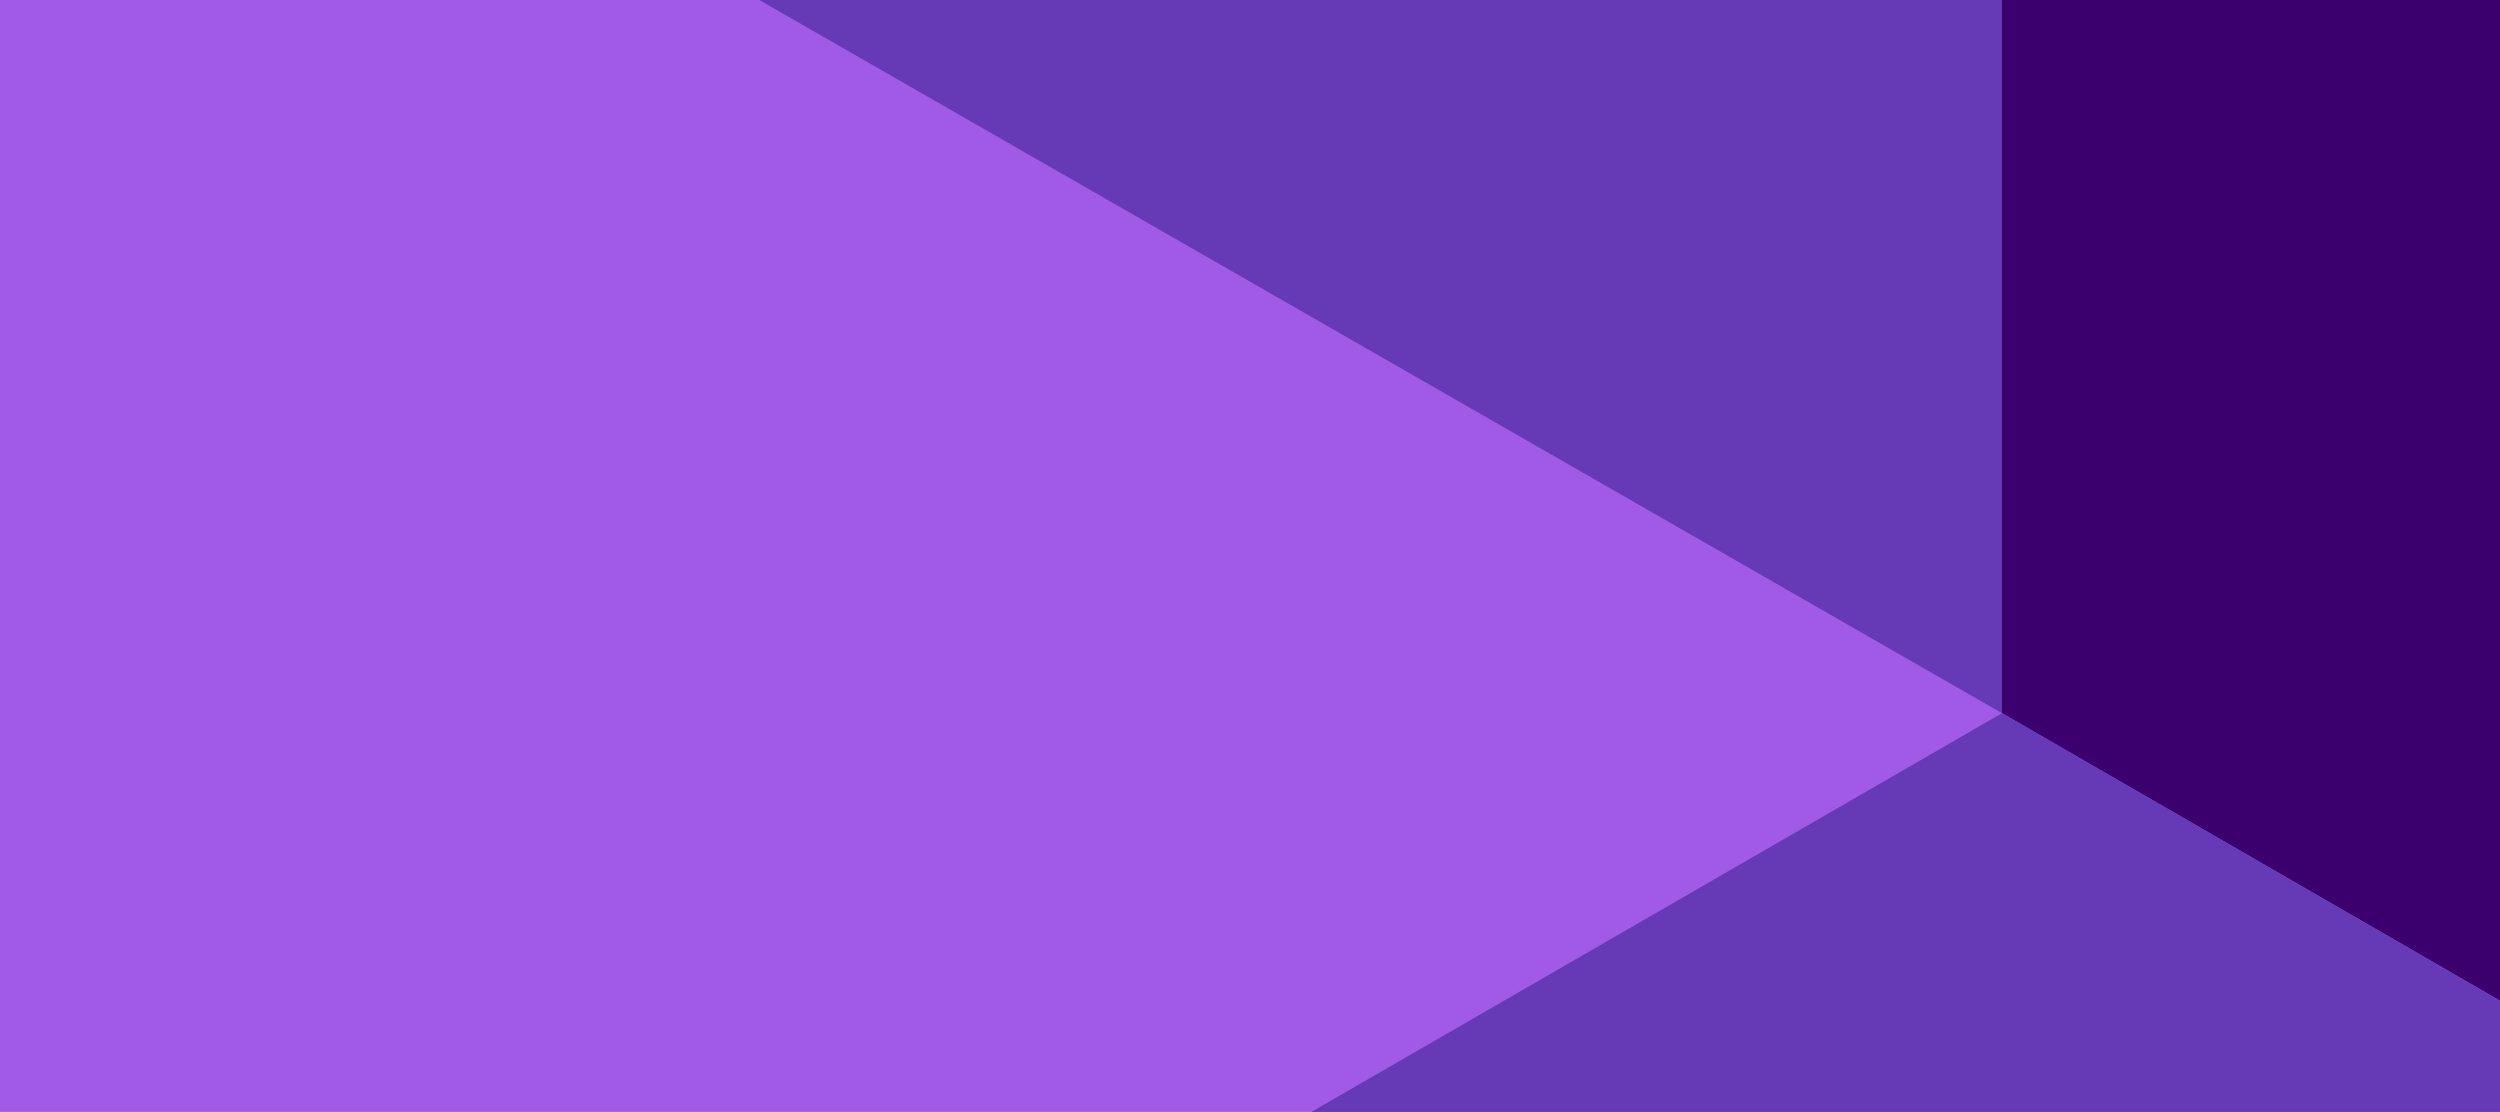
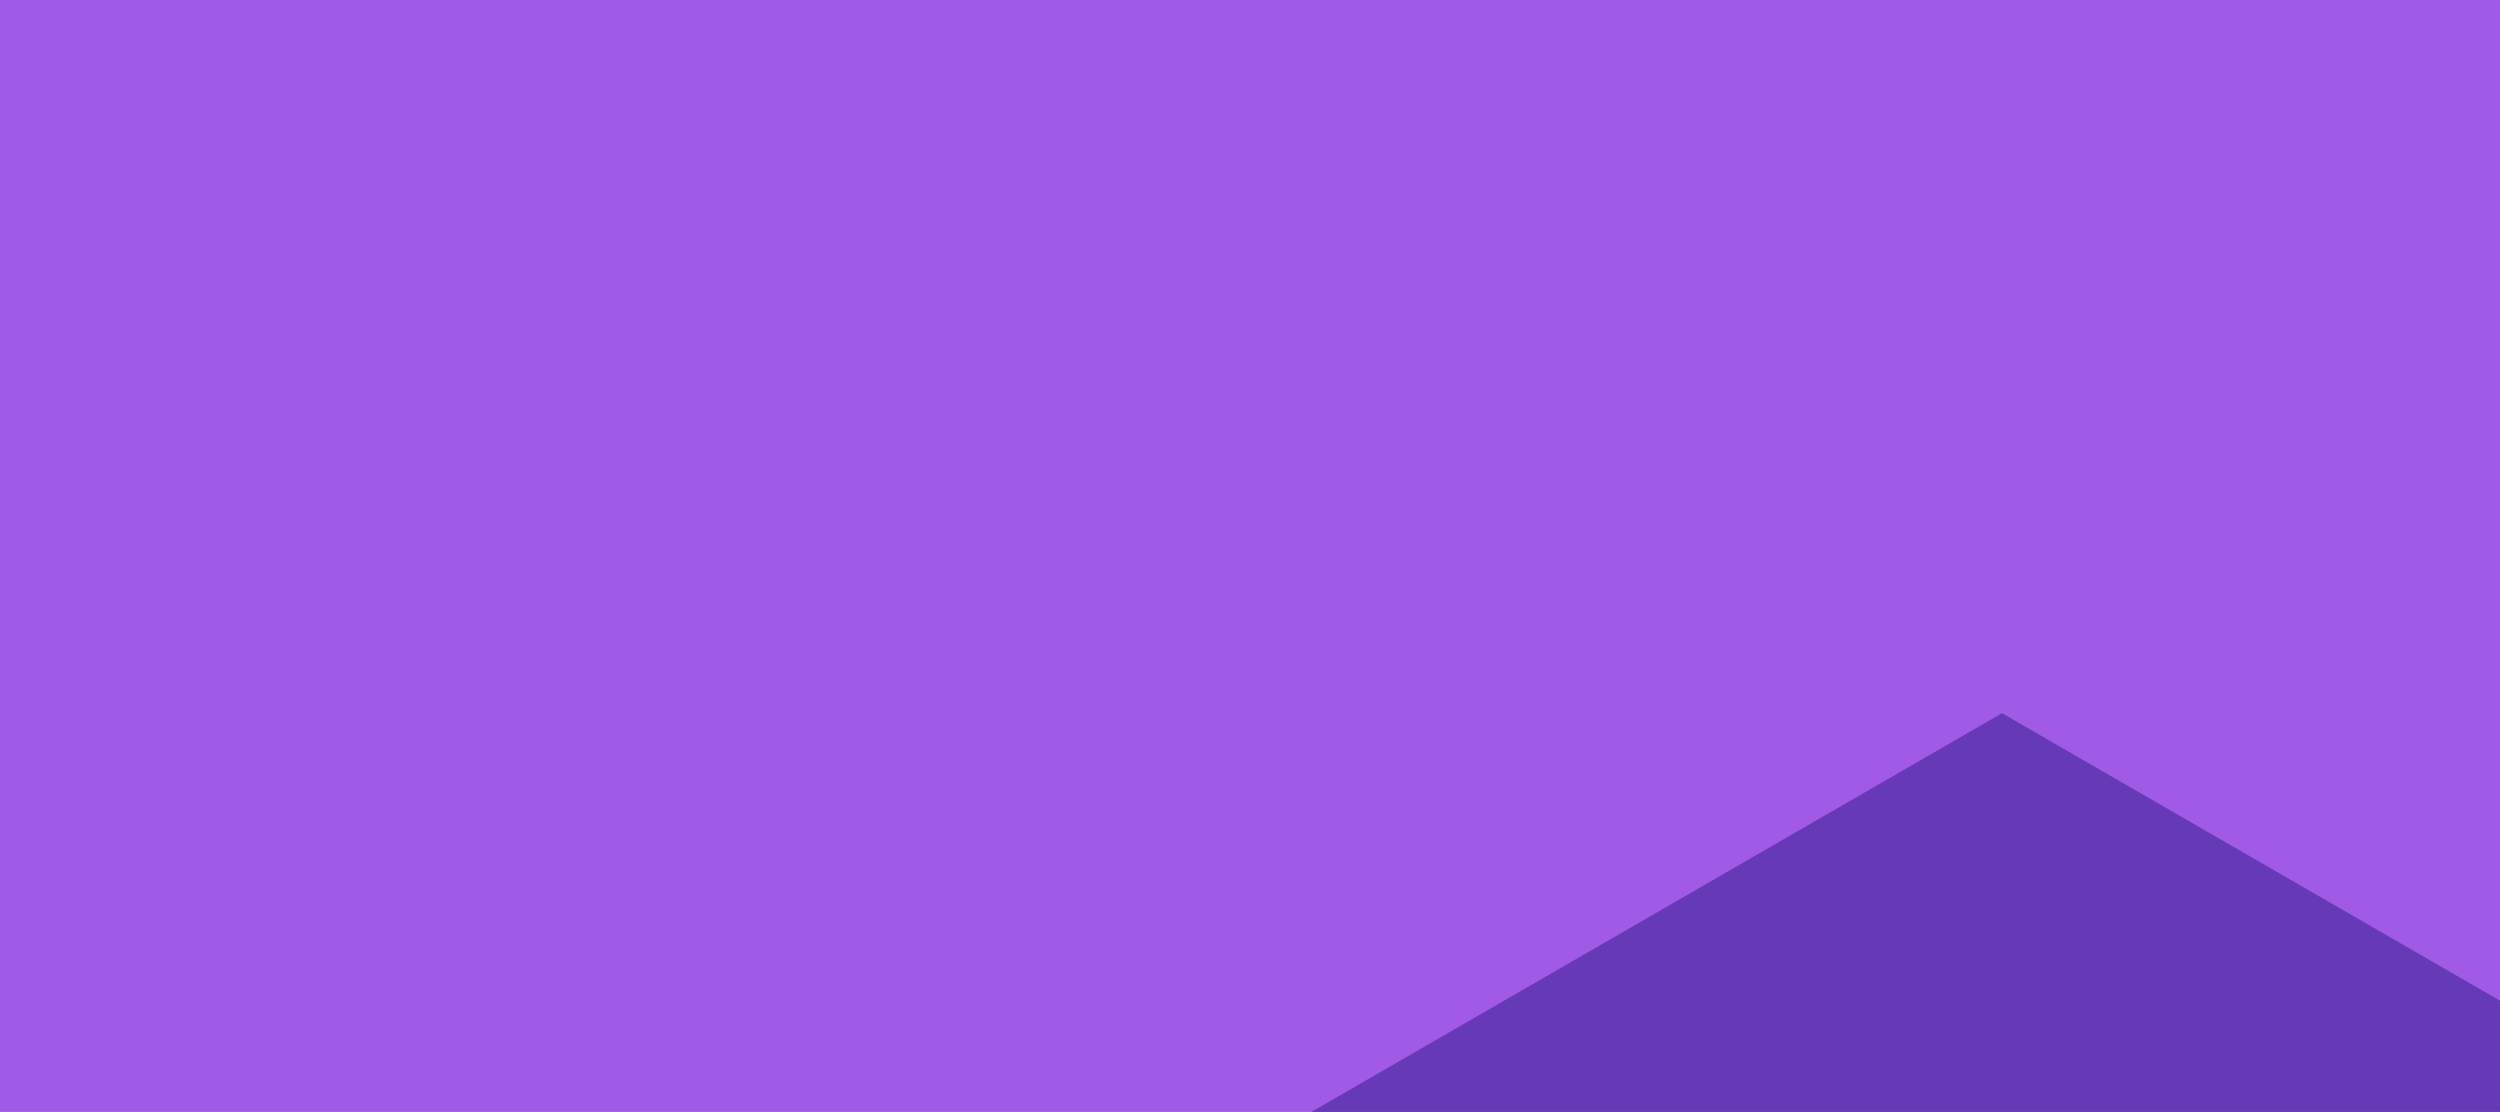
<svg xmlns="http://www.w3.org/2000/svg" id="Layer_1" data-name="Layer 1" viewBox="0 0 326 145">
  <title>vector1</title>
  <rect width="326" height="145" style="fill:#a05ae6" />
  <rect width="326" height="145" style="fill:none" />
-   <polygon points="326 0 261.06 0 261.06 93 326 130.49 326 0" style="fill:#3c006e" />
  <polygon points="326 145 170.99 145 261.06 93 326 130.49 326 145" style="fill:#663ab6" />
-   <polygon points="99 0 261.06 0 261.06 93 99 0" style="fill:#663ab6" />
</svg>